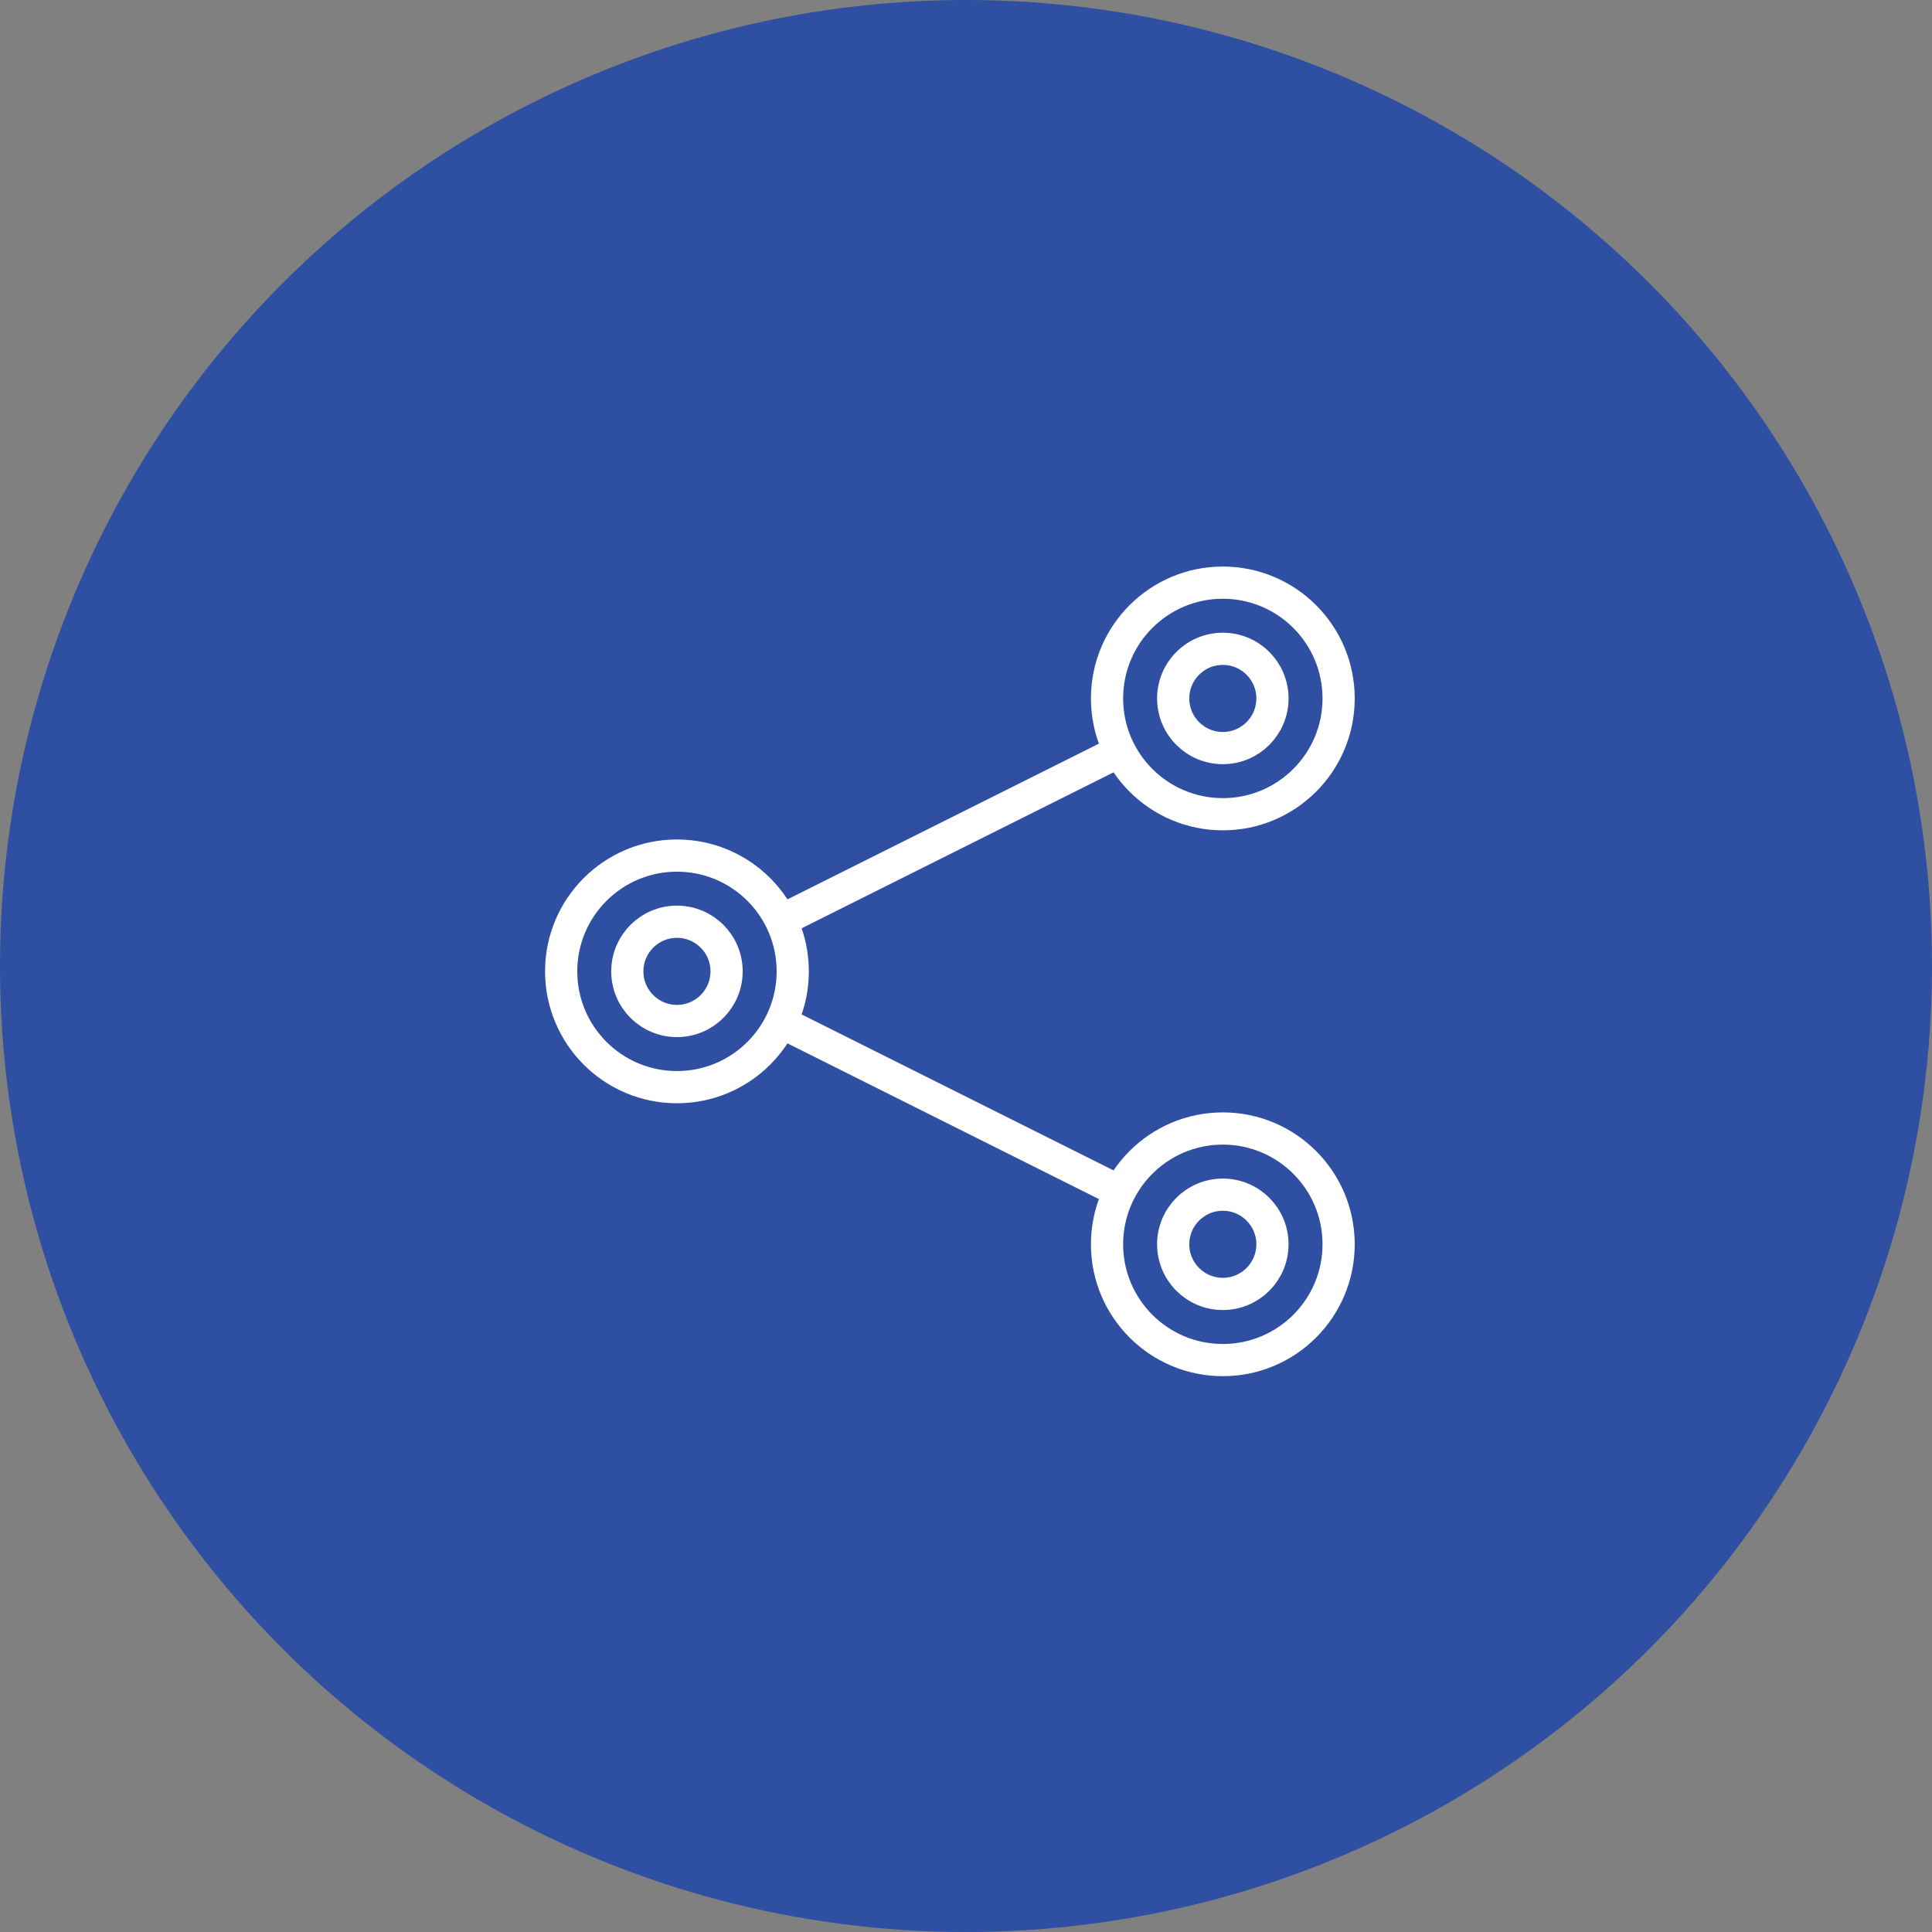
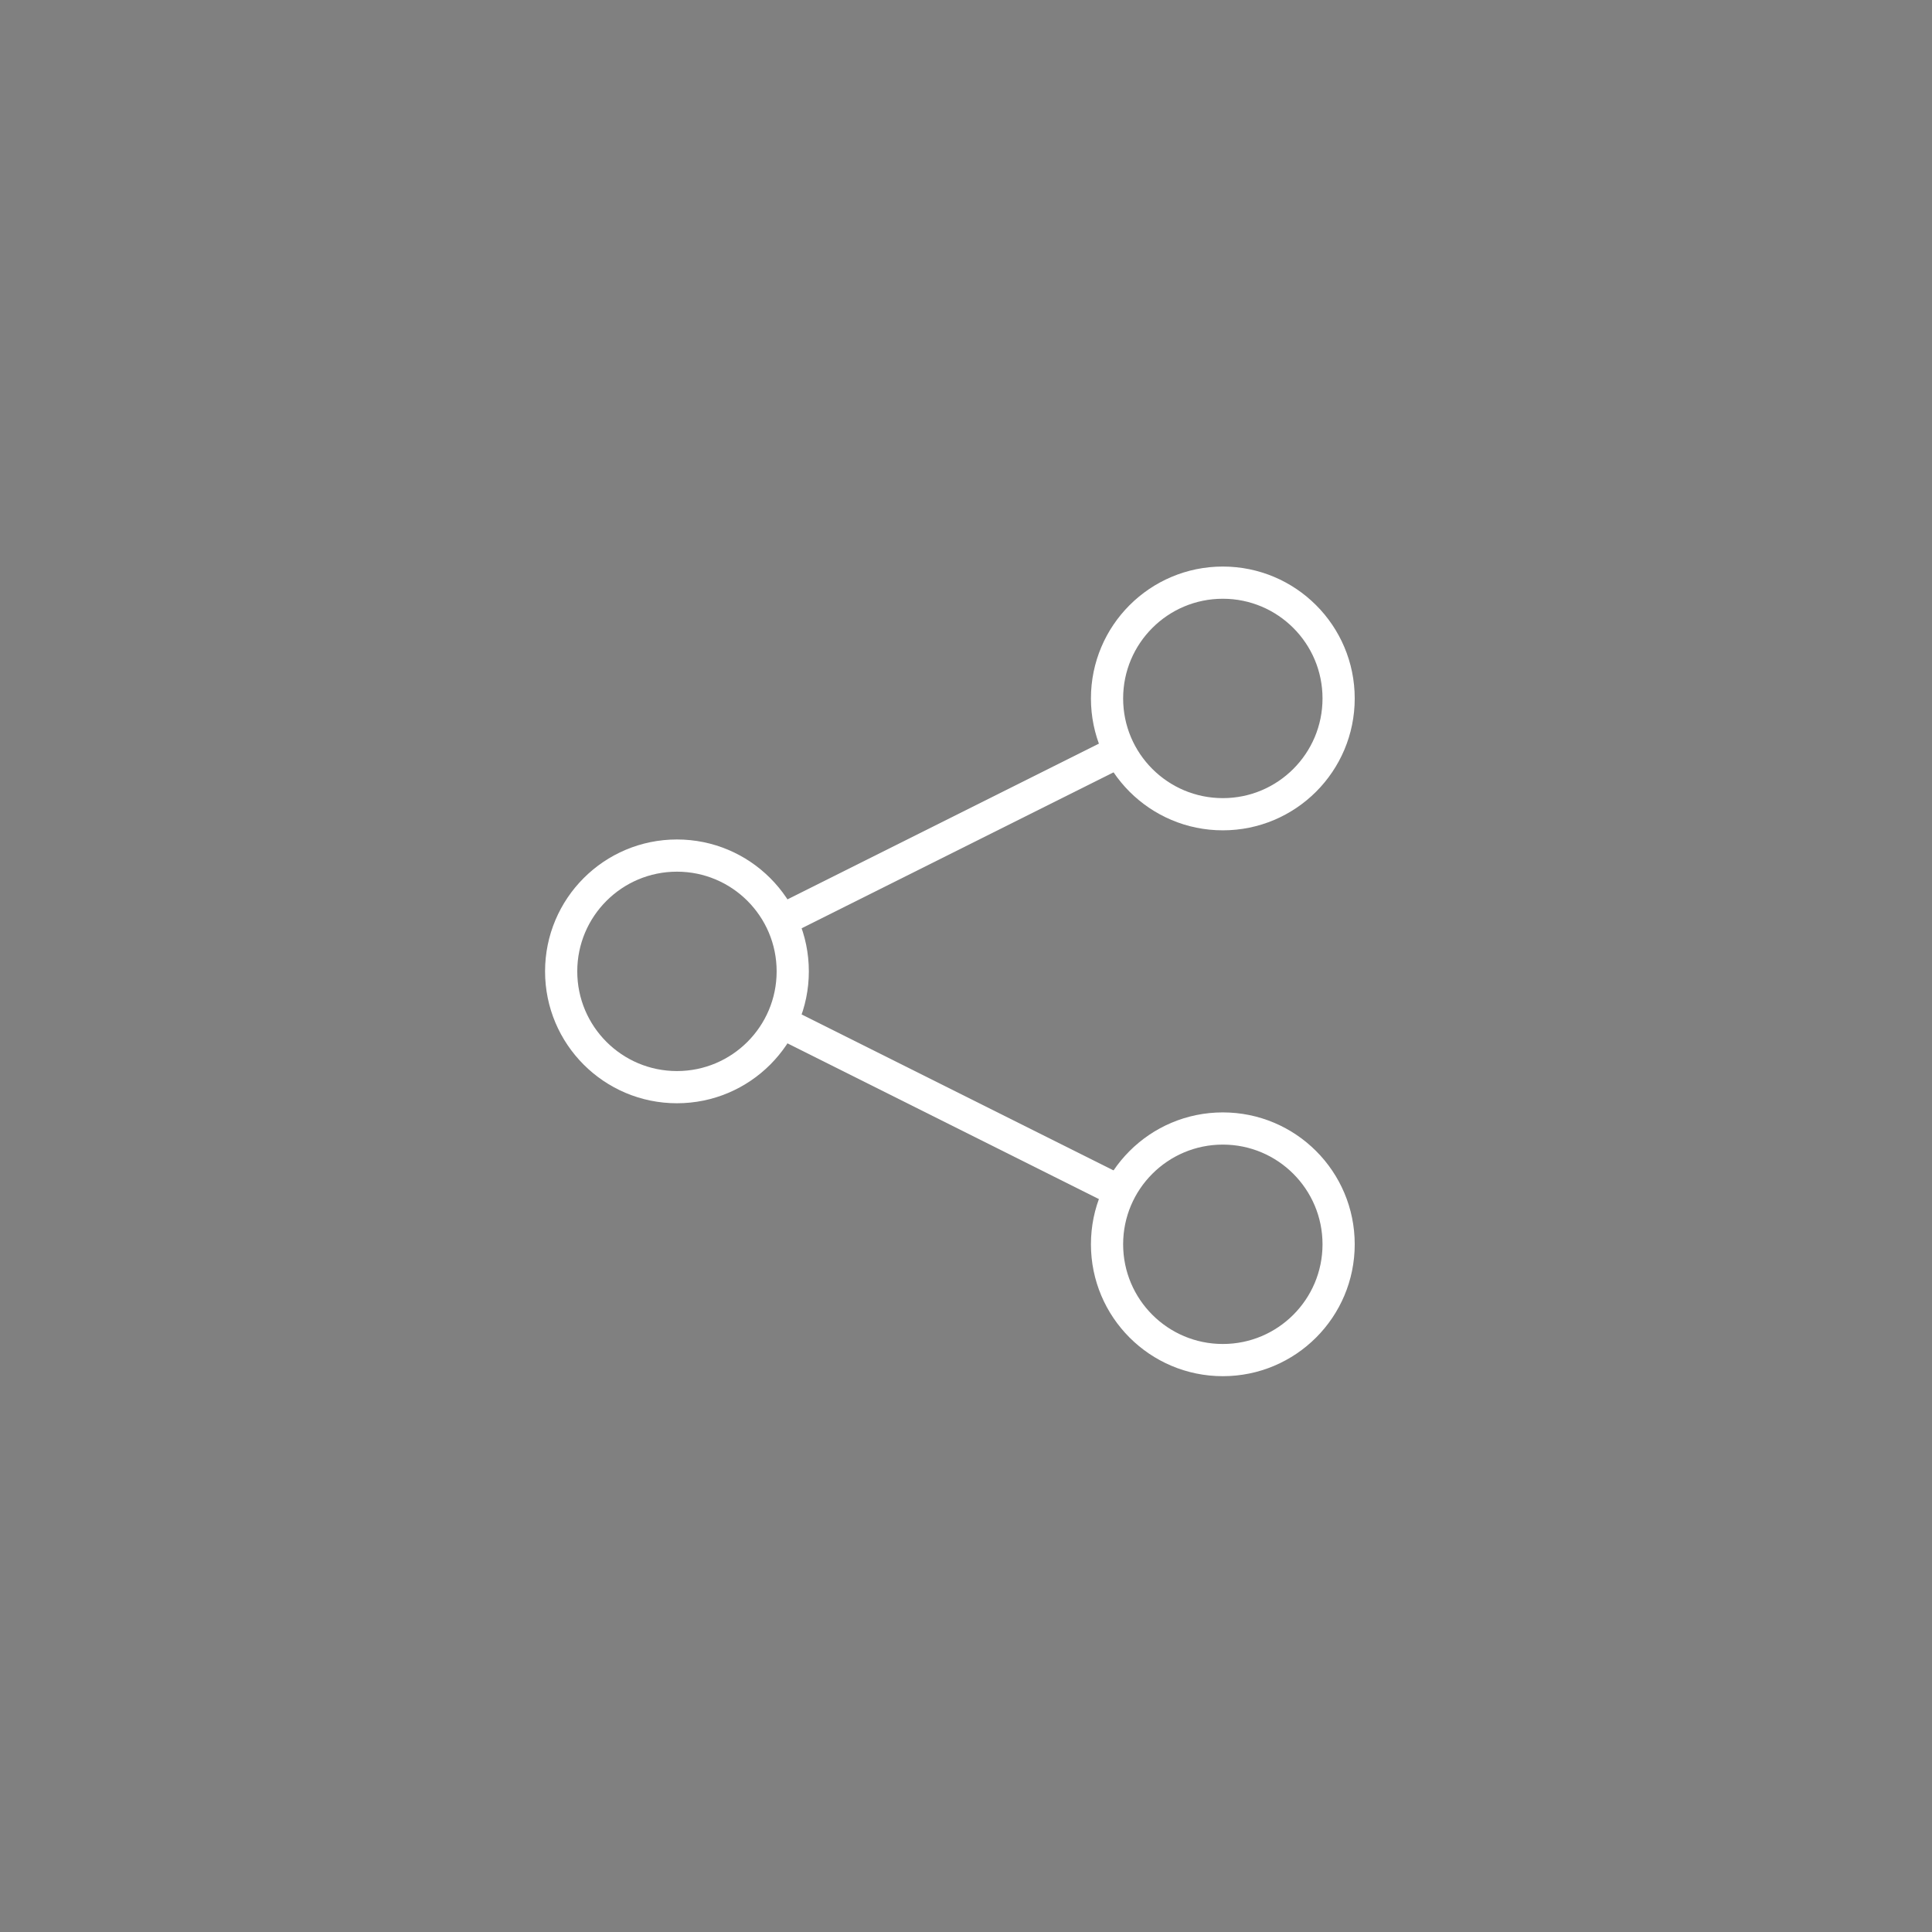
<svg xmlns="http://www.w3.org/2000/svg" width="90" height="90" viewBox="0 0 90 90">
  <rect x="0" y="0" width="90" height="90" fill="#808080" stroke="none" />
  <defs>
    <style>.a{fill:#2e4fa2;}.b{fill:none;stroke:#fff;stroke-miterlimit:10;stroke-width:1.5px;}</style>
  </defs>
  <g transform="translate(-1326 -1318)">
-     <circle class="a" cx="45" cy="45" r="45" transform="translate(1326 1318)" />
    <g transform="translate(91.041 516.434)">
      <line class="b" y1="7.873" x2="15.746" transform="translate(1271.335 836.581)" />
      <line class="b" x1="15.746" y1="7.873" transform="translate(1271.335 849.178)" />
      <g transform="translate(1286.529 828.708)">
        <circle class="b" cx="5.394" cy="5.394" r="5.394" />
-         <circle class="b" cx="2.312" cy="2.312" r="2.312" transform="translate(3.082 3.082)" />
      </g>
      <g transform="translate(1286.529 854.136)">
        <circle class="b" cx="5.394" cy="5.394" r="5.394" />
-         <circle class="b" cx="2.312" cy="2.312" r="2.312" transform="translate(3.082 3.082)" />
      </g>
      <g transform="translate(1261.1 841.422)">
        <circle class="b" cx="5.394" cy="5.394" r="5.394" />
-         <circle class="b" cx="2.312" cy="2.312" r="2.312" transform="translate(3.082 3.082)" />
      </g>
    </g>
  </g>
</svg>